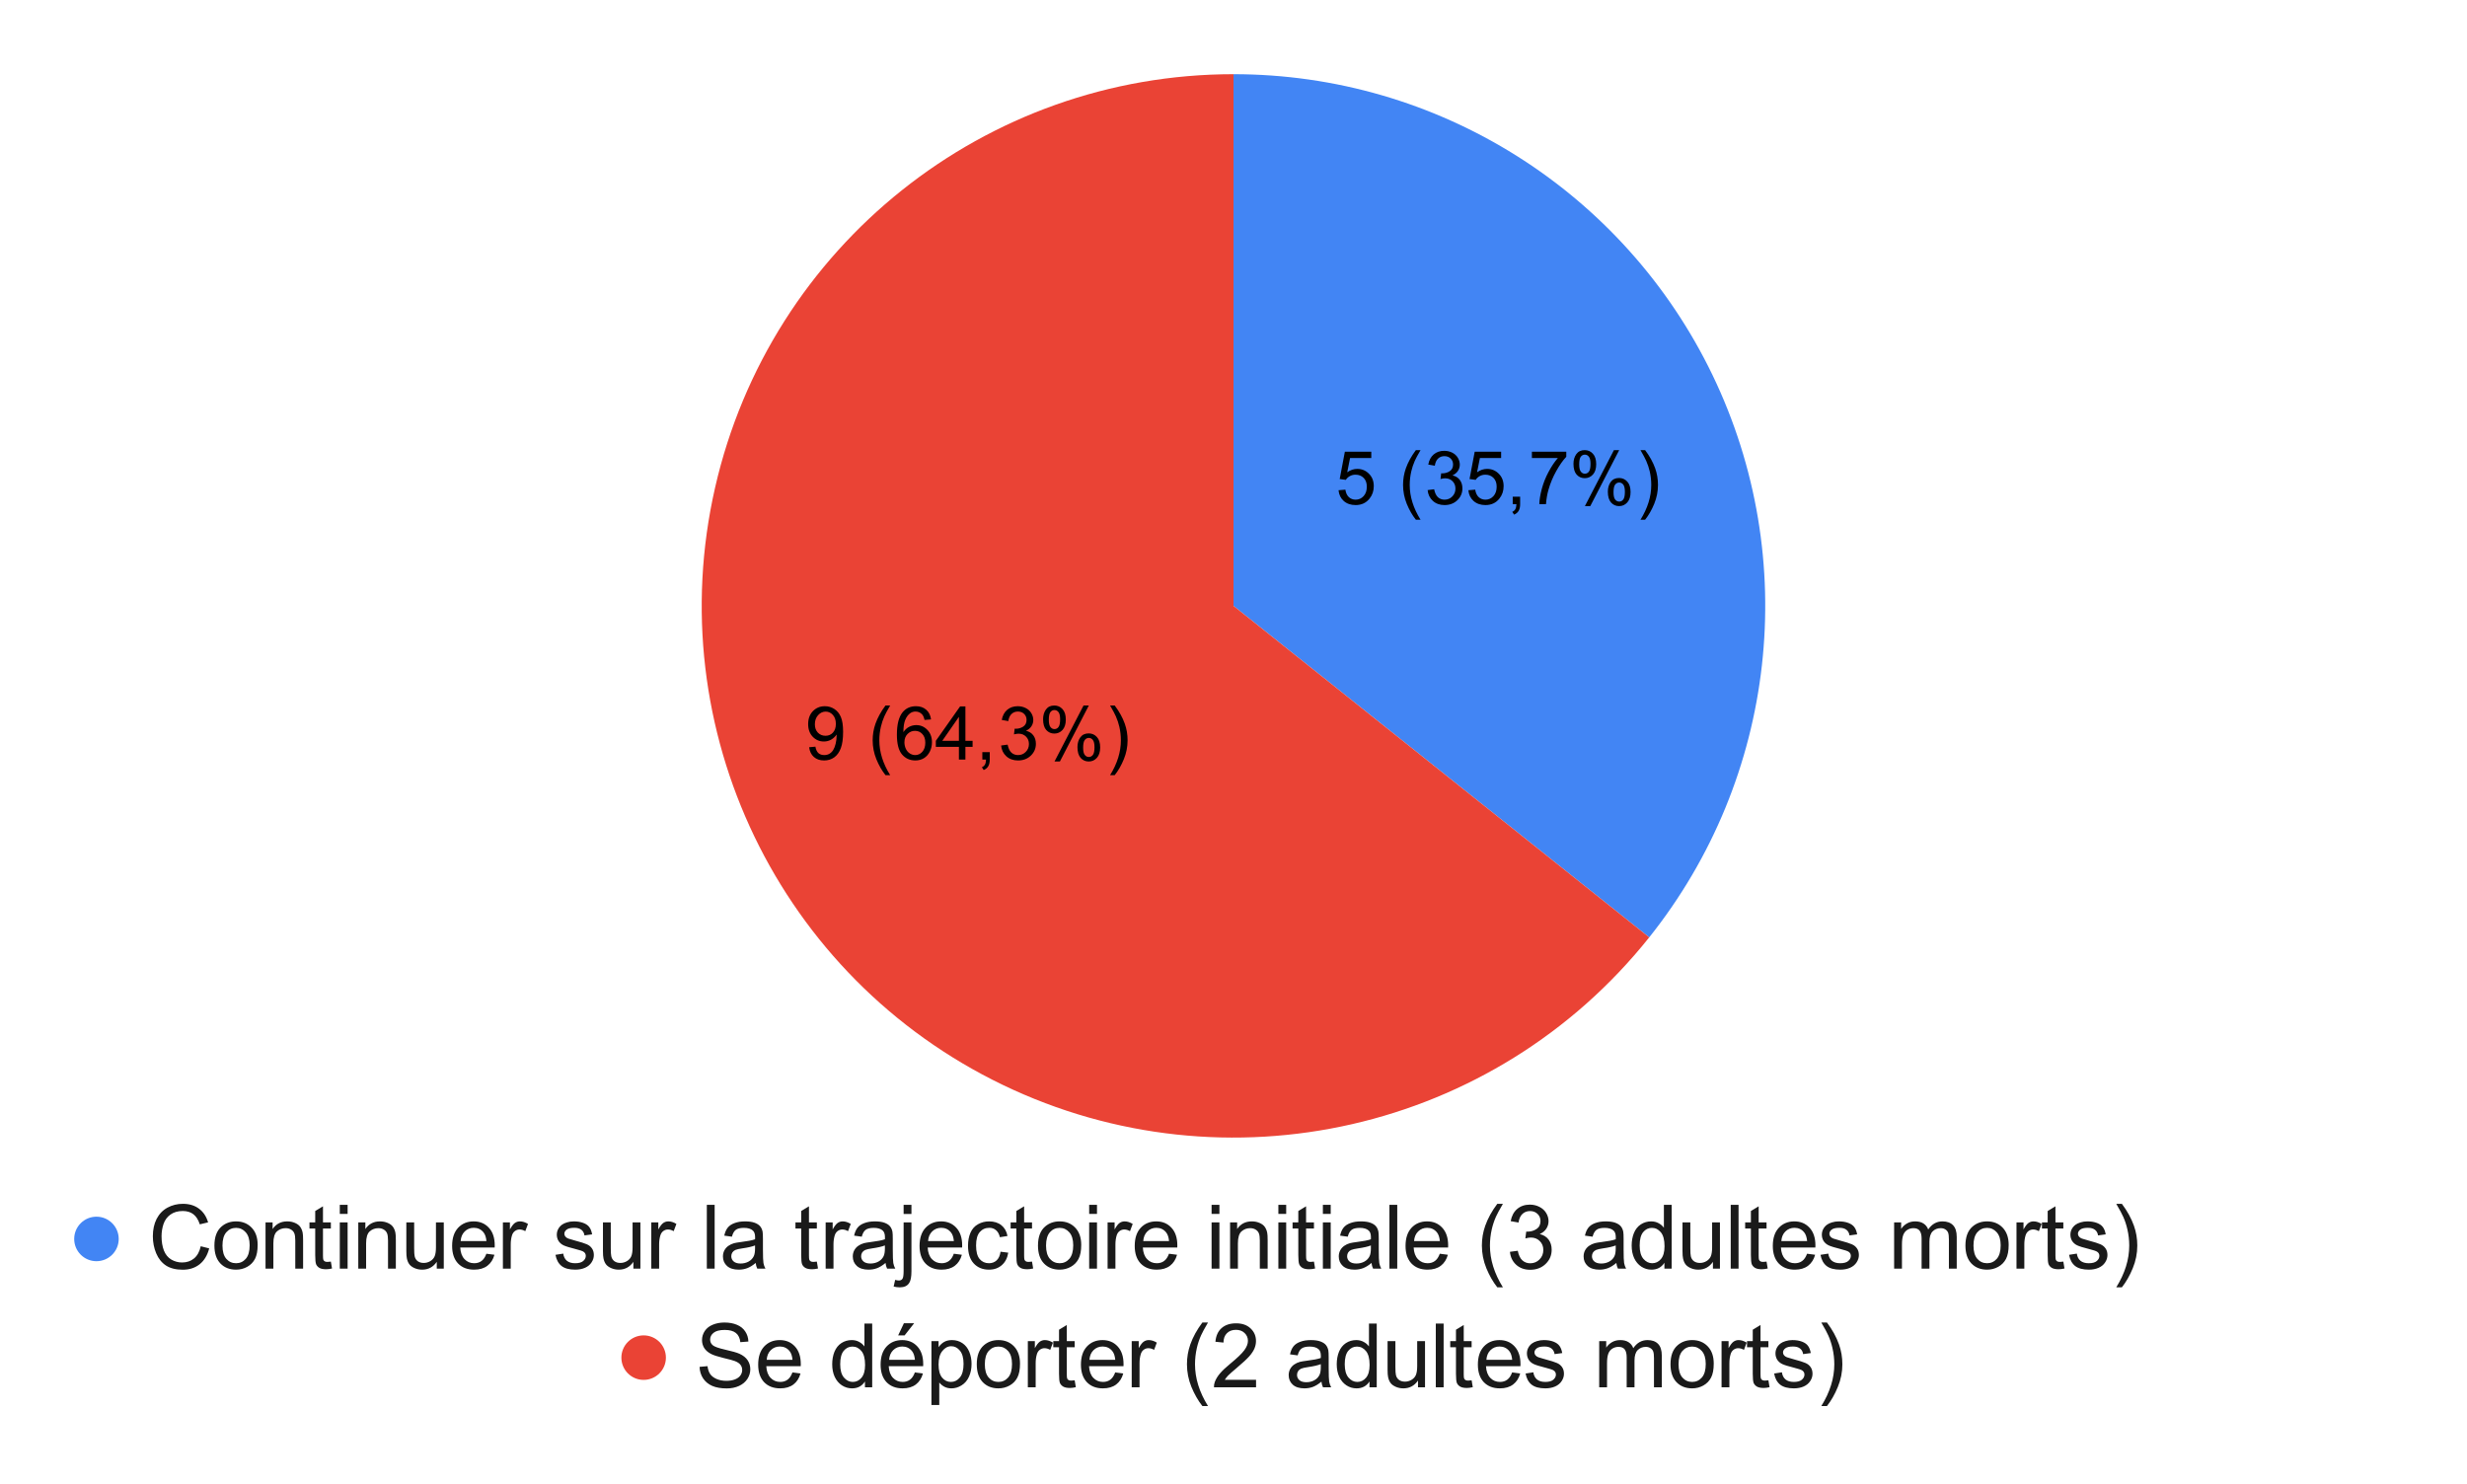
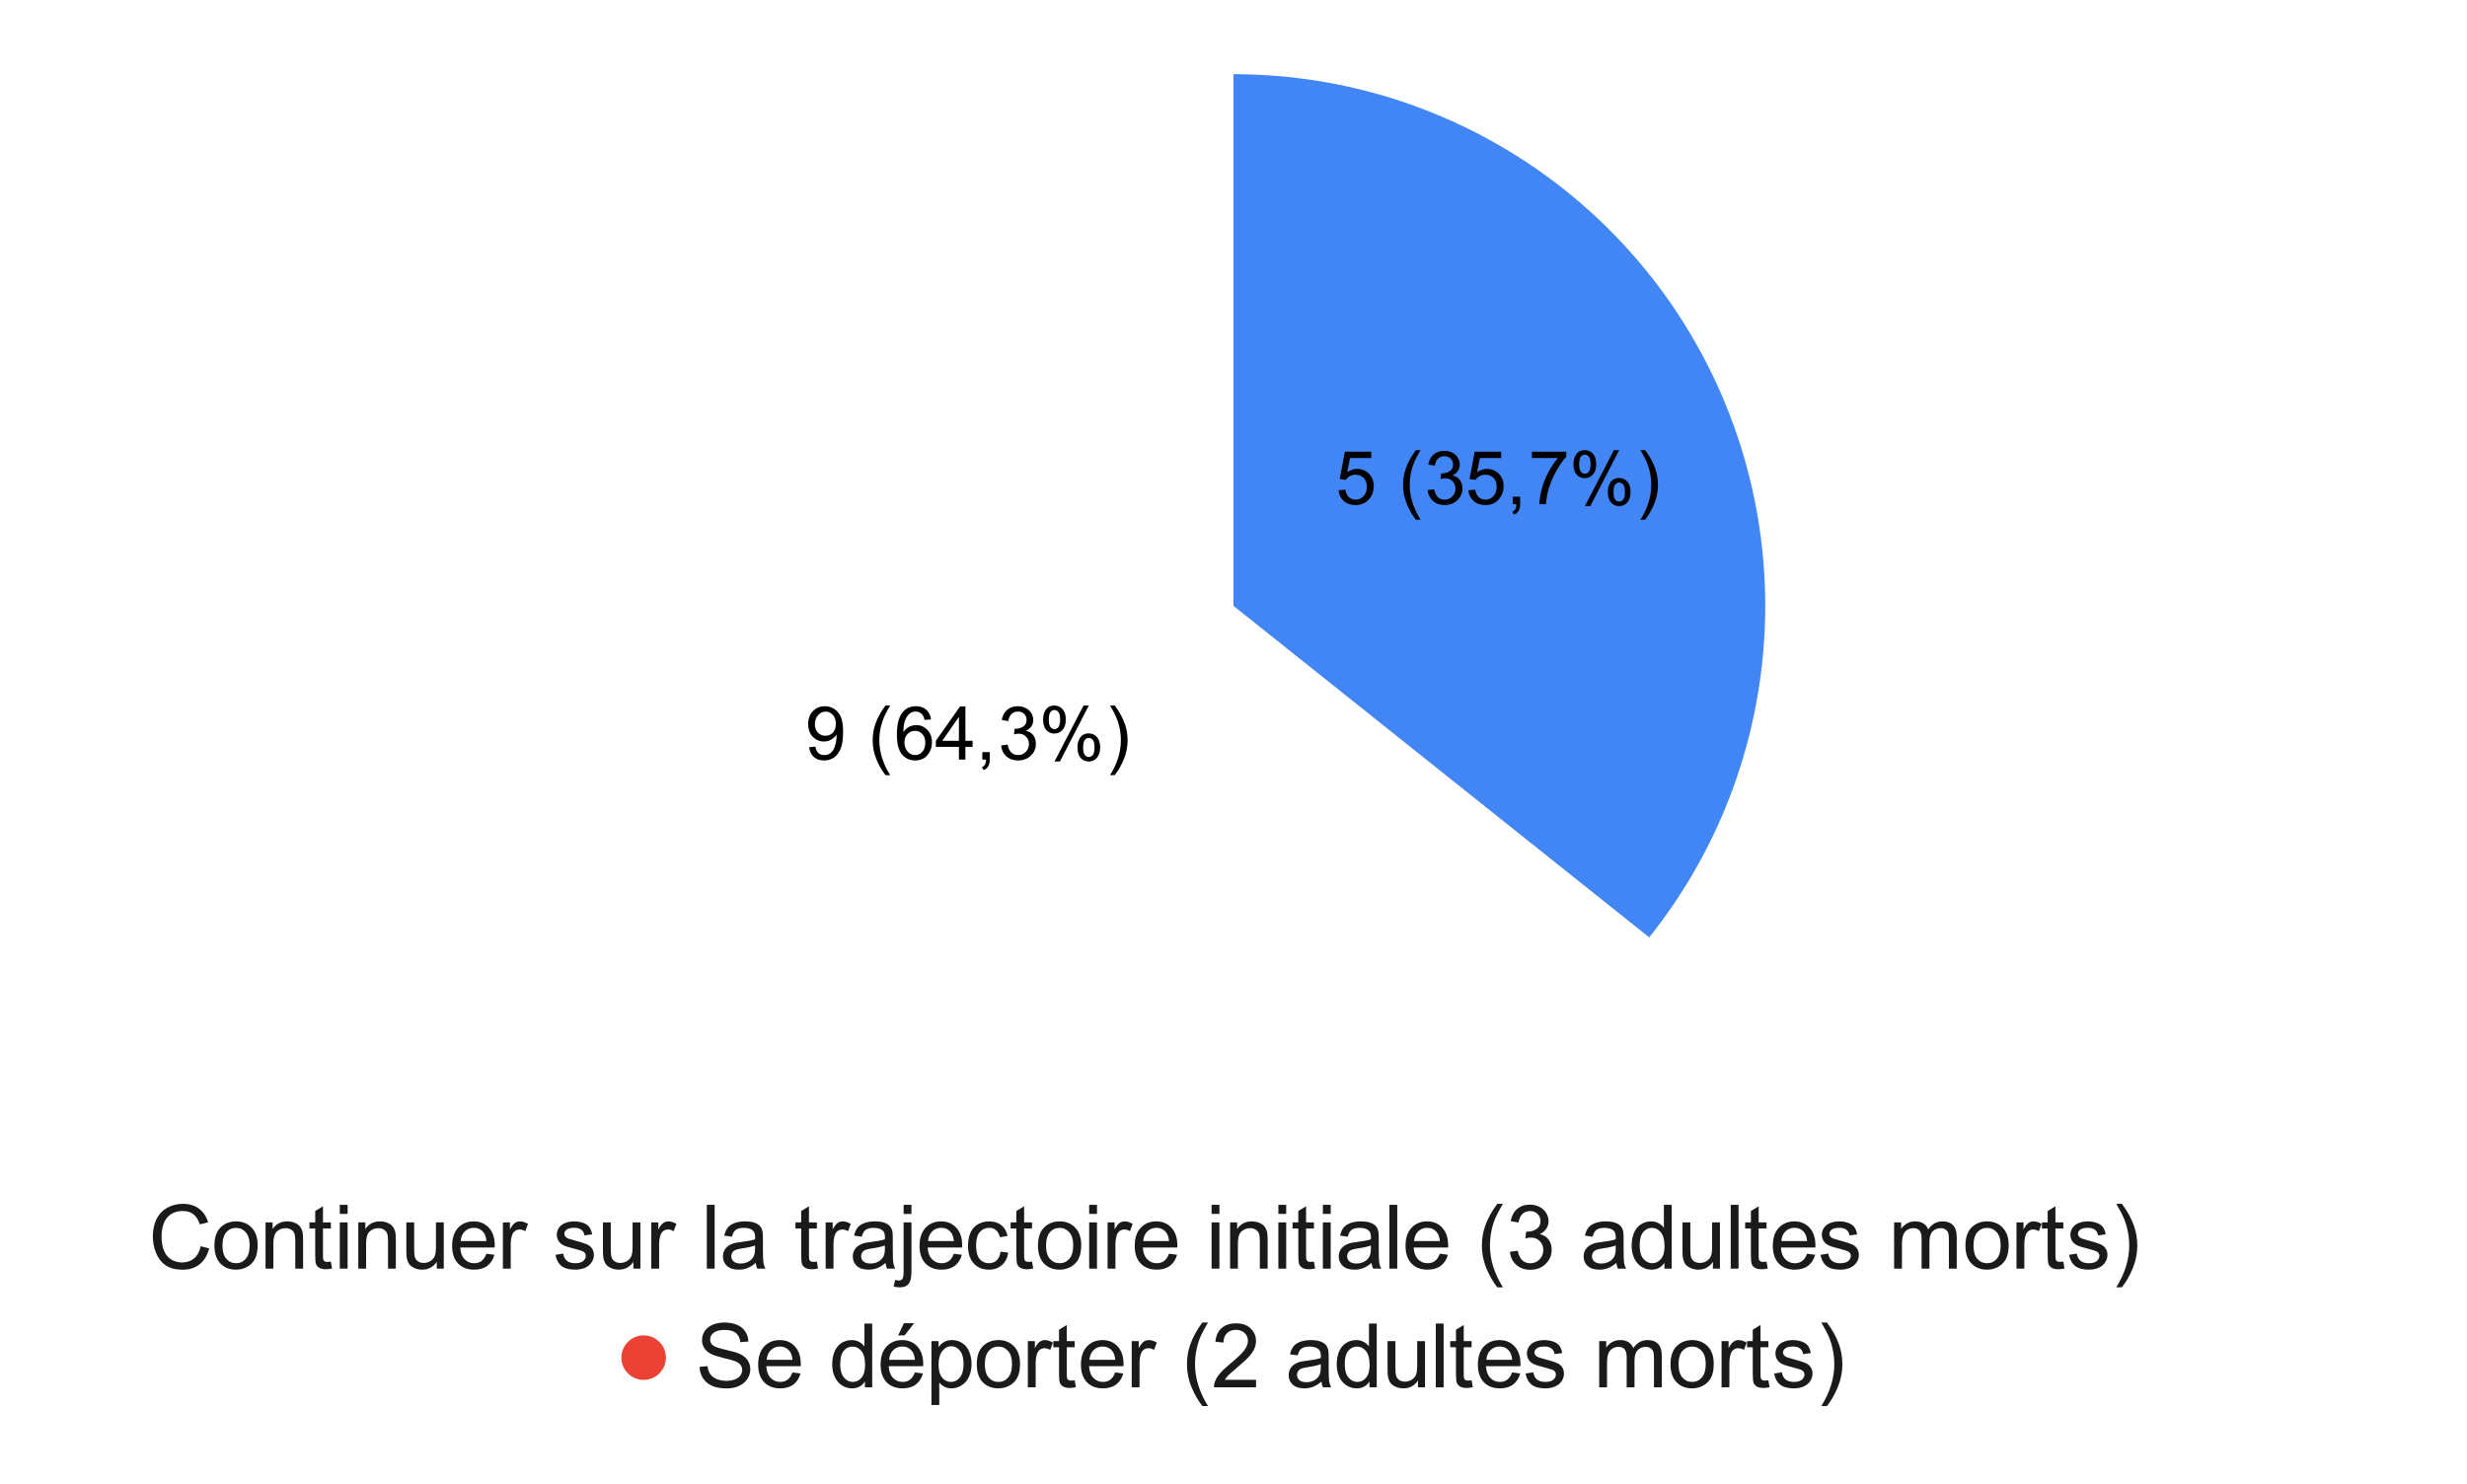
<svg xmlns="http://www.w3.org/2000/svg" version="1.1" viewBox="0.0 0.0 665.0 400.0" fill="none" stroke="none" stroke-linecap="square" stroke-miterlimit="10" width="665" height="400">
-   <path fill="#ffffff" d="M0 0L665.0 0L665.0 400.0L0 400.0L0 0Z" fill-rule="nonzero" />
  <path fill="#4285f4" d="M332.5 20.0C387.558 20.0 437.75 51.538 461.639 101.143C485.528 150.749 478.891 209.654 444.562 252.7L332.5 163.333Z" fill-rule="nonzero" />
-   <path fill="#ea4335" d="M444.562 252.7C402.868 304.983 330.56 321.487 270.31 292.472C210.06 263.457 177.88 196.635 192.76 131.439C207.641 66.243 265.627 20.0 332.5 20.0L332.5 163.333Z" fill-rule="nonzero" />
  <path fill="#000000" d="M360.813 132.158L362.657 132.002Q362.86 133.345 363.61 134.033Q364.36 134.705 365.423 134.705Q366.688 134.705 367.563 133.752Q368.438 132.799 368.438 131.205Q368.438 129.705 367.594 128.845Q366.751 127.97 365.391 127.97Q364.532 127.97 363.844 128.361Q363.173 128.736 362.782 129.361L361.126 129.142L362.516 121.783L369.641 121.783L369.641 123.47L363.923 123.47L363.157 127.314Q364.438 126.408 365.86 126.408Q367.735 126.408 369.016 127.72Q370.313 129.017 370.313 131.049Q370.313 133.002 369.173 134.408Q367.798 136.158 365.423 136.158Q363.469 136.158 362.219 135.064Q360.985 133.97 360.813 132.158ZM381.657 140.111Q380.204 138.283 379.204 135.83Q378.204 133.361 378.204 130.72Q378.204 128.392 378.954 126.267Q379.829 123.799 381.657 121.345L382.923 121.345Q381.735 123.377 381.36 124.252Q380.766 125.595 380.423 127.064Q380.001 128.892 380.001 130.736Q380.001 135.424 382.923 140.111L381.657 140.111ZM384.829 132.127L386.579 131.892Q386.891 133.392 387.61 134.049Q388.344 134.705 389.391 134.705Q390.626 134.705 391.469 133.845Q392.329 132.986 392.329 131.72Q392.329 130.502 391.532 129.72Q390.751 128.939 389.532 128.939Q389.032 128.939 388.298 129.127L388.485 127.58Q388.657 127.611 388.766 127.611Q389.891 127.611 390.782 127.033Q391.688 126.439 391.688 125.22Q391.688 124.252 391.032 123.611Q390.376 122.97 389.344 122.97Q388.329 122.97 387.641 123.627Q386.954 124.267 386.766 125.549L385.001 125.236Q385.329 123.47 386.469 122.502Q387.61 121.533 389.313 121.533Q390.485 121.533 391.469 122.033Q392.454 122.533 392.969 123.408Q393.501 124.283 393.501 125.252Q393.501 126.174 393.001 126.939Q392.501 127.705 391.532 128.158Q392.798 128.439 393.501 129.377Q394.204 130.299 394.204 131.674Q394.204 133.549 392.829 134.861Q391.469 136.158 389.376 136.158Q387.485 136.158 386.235 135.033Q385.001 133.908 384.829 132.127ZM395.813 132.158L397.657 132.002Q397.86 133.345 398.61 134.033Q399.36 134.705 400.423 134.705Q401.688 134.705 402.563 133.752Q403.438 132.799 403.438 131.205Q403.438 129.705 402.594 128.845Q401.751 127.97 400.391 127.97Q399.532 127.97 398.844 128.361Q398.173 128.736 397.782 129.361L396.126 129.142L397.516 121.783L404.641 121.783L404.641 123.47L398.923 123.47L398.157 127.314Q399.438 126.408 400.86 126.408Q402.735 126.408 404.016 127.72Q405.313 129.017 405.313 131.049Q405.313 133.002 404.173 134.408Q402.798 136.158 400.423 136.158Q398.469 136.158 397.219 135.064Q395.985 133.97 395.813 132.158ZM407.766 135.908L407.766 133.908L409.766 133.908L409.766 135.908Q409.766 137.017 409.376 137.689Q408.985 138.377 408.141 138.736L407.641 137.986Q408.204 137.752 408.469 137.267Q408.735 136.799 408.766 135.908L407.766 135.908ZM412.938 123.47L412.938 121.783L422.204 121.783L422.204 123.142Q420.829 124.595 419.485 127.017Q418.141 129.424 417.423 131.97Q416.891 133.767 416.735 135.908L414.938 135.908Q414.969 134.22 415.594 131.83Q416.235 129.439 417.423 127.22Q418.61 124.986 419.938 123.47L412.938 123.47ZM424.141 125.033Q424.141 123.502 424.907 122.424Q425.688 121.345 427.157 121.345Q428.501 121.345 429.376 122.314Q430.266 123.267 430.266 125.142Q430.266 126.955 429.376 127.939Q428.485 128.908 427.173 128.908Q425.876 128.908 425.001 127.955Q424.141 126.986 424.141 125.033ZM427.204 122.564Q426.548 122.564 426.11 123.127Q425.688 123.689 425.688 125.205Q425.688 126.58 426.126 127.142Q426.563 127.705 427.204 127.705Q427.876 127.705 428.298 127.142Q428.735 126.564 428.735 125.064Q428.735 123.674 428.298 123.127Q427.86 122.564 427.204 122.564ZM427.219 136.439L435.048 121.345L436.469 121.345L428.673 136.439L427.219 136.439ZM433.407 132.549Q433.407 131.002 434.173 129.939Q434.954 128.861 436.423 128.861Q437.766 128.861 438.641 129.83Q439.532 130.783 439.532 132.658Q439.532 134.47 438.641 135.455Q437.751 136.439 436.438 136.439Q435.141 136.439 434.266 135.47Q433.407 134.486 433.407 132.549ZM436.469 130.08Q435.813 130.08 435.376 130.642Q434.938 131.205 434.938 132.72Q434.938 134.095 435.376 134.658Q435.813 135.22 436.469 135.22Q437.141 135.22 437.563 134.658Q438.001 134.095 438.001 132.58Q438.001 131.205 437.563 130.642Q437.126 130.08 436.469 130.08ZM443.454 140.111L442.204 140.111Q445.11 135.424 445.11 130.736Q445.11 128.892 444.704 127.095Q444.36 125.627 443.766 124.283Q443.391 123.392 442.204 121.345L443.454 121.345Q445.298 123.799 446.173 126.267Q446.923 128.392 446.923 130.72Q446.923 133.361 445.907 135.83Q444.907 138.283 443.454 140.111Z" fill-rule="nonzero" />
  <path fill="#000000" d="M218.109 201.446L219.796 201.29Q220.015 202.477 220.609 203.024Q221.218 203.556 222.171 203.556Q222.984 203.556 223.593 203.196Q224.202 202.821 224.593 202.196Q224.984 201.571 225.249 200.524Q225.515 199.462 225.515 198.368Q225.515 198.259 225.499 198.024Q224.968 198.852 224.062 199.384Q223.156 199.899 222.077 199.899Q220.312 199.899 219.077 198.618Q217.843 197.321 217.843 195.212Q217.843 193.04 219.124 191.712Q220.421 190.384 222.343 190.384Q223.749 190.384 224.906 191.134Q226.062 191.884 226.656 193.274Q227.265 194.665 227.265 197.306Q227.265 200.056 226.656 201.681Q226.062 203.306 224.89 204.165Q223.718 205.009 222.14 205.009Q220.452 205.009 219.39 204.071Q218.327 203.134 218.109 201.446ZM225.312 195.134Q225.312 193.618 224.499 192.727Q223.702 191.837 222.562 191.837Q221.39 191.837 220.515 192.806Q219.656 193.759 219.656 195.274Q219.656 196.649 220.468 197.509Q221.296 198.352 222.515 198.352Q223.734 198.352 224.515 197.509Q225.312 196.649 225.312 195.134ZM238.687 208.962Q237.234 207.134 236.234 204.681Q235.234 202.212 235.234 199.571Q235.234 197.243 235.984 195.118Q236.859 192.649 238.687 190.196L239.952 190.196Q238.765 192.227 238.39 193.102Q237.796 194.446 237.452 195.915Q237.031 197.743 237.031 199.587Q237.031 204.274 239.952 208.962L238.687 208.962ZM250.968 193.946L249.218 194.087Q248.984 193.056 248.562 192.587Q247.843 191.821 246.796 191.821Q245.952 191.821 245.327 192.29Q244.499 192.899 244.015 194.071Q243.531 195.227 243.515 197.368Q244.156 196.415 245.062 195.946Q245.984 195.477 246.999 195.477Q248.749 195.477 249.984 196.774Q251.218 198.056 251.218 200.102Q251.218 201.462 250.64 202.618Q250.062 203.774 249.046 204.399Q248.031 205.009 246.734 205.009Q244.546 205.009 243.156 203.399Q241.765 201.774 241.765 198.056Q241.765 193.915 243.296 192.024Q244.64 190.384 246.906 190.384Q248.593 190.384 249.671 191.337Q250.749 192.274 250.968 193.946ZM243.796 200.118Q243.796 201.024 244.171 201.852Q244.562 202.681 245.249 203.118Q245.952 203.556 246.702 203.556Q247.827 203.556 248.624 202.665Q249.421 201.759 249.421 200.212Q249.421 198.727 248.624 197.884Q247.843 197.024 246.64 197.024Q245.452 197.024 244.624 197.884Q243.796 198.727 243.796 200.118ZM258.484 204.759L258.484 201.337L252.265 201.337L252.265 199.712L258.796 190.446L260.234 190.446L260.234 199.712L262.171 199.712L262.171 201.337L260.234 201.337L260.234 204.759L258.484 204.759ZM258.484 199.712L258.484 193.259L253.999 199.712L258.484 199.712ZM264.796 204.759L264.796 202.759L266.796 202.759L266.796 204.759Q266.796 205.868 266.406 206.54Q266.015 207.227 265.171 207.587L264.671 206.837Q265.234 206.602 265.499 206.118Q265.765 205.649 265.796 204.759L264.796 204.759ZM269.859 200.977L271.609 200.743Q271.921 202.243 272.64 202.899Q273.374 203.556 274.421 203.556Q275.656 203.556 276.499 202.696Q277.359 201.837 277.359 200.571Q277.359 199.352 276.562 198.571Q275.781 197.79 274.562 197.79Q274.062 197.79 273.327 197.977L273.515 196.431Q273.687 196.462 273.796 196.462Q274.921 196.462 275.812 195.884Q276.718 195.29 276.718 194.071Q276.718 193.102 276.062 192.462Q275.406 191.821 274.374 191.821Q273.359 191.821 272.671 192.477Q271.984 193.118 271.796 194.399L270.031 194.087Q270.359 192.321 271.499 191.352Q272.64 190.384 274.343 190.384Q275.515 190.384 276.499 190.884Q277.484 191.384 277.999 192.259Q278.531 193.134 278.531 194.102Q278.531 195.024 278.031 195.79Q277.531 196.556 276.562 197.009Q277.827 197.29 278.531 198.227Q279.234 199.149 279.234 200.524Q279.234 202.399 277.859 203.712Q276.499 205.009 274.406 205.009Q272.515 205.009 271.265 203.884Q270.031 202.759 269.859 200.977ZM281.171 193.884Q281.171 192.352 281.937 191.274Q282.718 190.196 284.187 190.196Q285.531 190.196 286.406 191.165Q287.296 192.118 287.296 193.993Q287.296 195.806 286.406 196.79Q285.515 197.759 284.202 197.759Q282.906 197.759 282.031 196.806Q281.171 195.837 281.171 193.884ZM284.234 191.415Q283.577 191.415 283.14 191.977Q282.718 192.54 282.718 194.056Q282.718 195.431 283.156 195.993Q283.593 196.556 284.234 196.556Q284.906 196.556 285.327 195.993Q285.765 195.415 285.765 193.915Q285.765 192.524 285.327 191.977Q284.89 191.415 284.234 191.415ZM284.249 205.29L292.077 190.196L293.499 190.196L285.702 205.29L284.249 205.29ZM290.437 201.399Q290.437 199.852 291.202 198.79Q291.984 197.712 293.452 197.712Q294.796 197.712 295.671 198.681Q296.562 199.634 296.562 201.509Q296.562 203.321 295.671 204.306Q294.781 205.29 293.468 205.29Q292.171 205.29 291.296 204.321Q290.437 203.337 290.437 201.399ZM293.499 198.931Q292.843 198.931 292.406 199.493Q291.968 200.056 291.968 201.571Q291.968 202.946 292.406 203.509Q292.843 204.071 293.499 204.071Q294.171 204.071 294.593 203.509Q295.031 202.946 295.031 201.431Q295.031 200.056 294.593 199.493Q294.156 198.931 293.499 198.931ZM300.484 208.962L299.234 208.962Q302.14 204.274 302.14 199.587Q302.14 197.743 301.734 195.946Q301.39 194.477 300.796 193.134Q300.421 192.243 299.234 190.196L300.484 190.196Q302.327 192.649 303.202 195.118Q303.952 197.243 303.952 199.571Q303.952 202.212 302.937 204.681Q301.937 207.134 300.484 208.962Z" fill-rule="nonzero" />
-   <path fill="#4285f4" d="M32.0 334.0C32.0 337.314 29.314 340.0 26.0 340.0C22.686 340.0 20.0 337.314 20.0 334.0C20.0 330.686 22.686 328.0 26.0 328.0C29.314 328.0 32.0 330.686 32.0 334.0Z" fill-rule="nonzero" />
  <path fill="#1a1a1a" d="M54.109 335.969L56.391 336.547Q55.672 339.344 53.812 340.828Q51.953 342.297 49.266 342.297Q46.5 342.297 44.75 341.172Q43.016 340.031 42.109 337.891Q41.203 335.734 41.203 333.281Q41.203 330.594 42.219 328.594Q43.25 326.594 45.141 325.562Q47.031 324.531 49.312 324.531Q51.891 324.531 53.641 325.844Q55.406 327.156 56.094 329.531L53.859 330.062Q53.25 328.188 52.109 327.328Q50.984 326.469 49.266 326.469Q47.281 326.469 45.953 327.422Q44.625 328.375 44.078 329.969Q43.547 331.562 43.547 333.266Q43.547 335.453 44.172 337.094Q44.812 338.734 46.156 339.547Q47.516 340.344 49.078 340.344Q51.0 340.344 52.312 339.25Q53.641 338.141 54.109 335.969ZM57.797 335.781Q57.797 332.312 59.719 330.656Q61.328 329.266 63.641 329.266Q66.203 329.266 67.828 330.953Q69.453 332.641 69.453 335.594Q69.453 338.0 68.734 339.375Q68.016 340.75 66.641 341.516Q65.266 342.281 63.641 342.281Q61.016 342.281 59.406 340.609Q57.797 338.922 57.797 335.781ZM59.969 335.781Q59.969 338.172 61.0 339.359Q62.047 340.547 63.641 340.547Q65.203 340.547 66.25 339.359Q67.297 338.156 67.297 335.703Q67.297 333.391 66.234 332.203Q65.188 331.016 63.641 331.016Q62.047 331.016 61.0 332.203Q59.969 333.391 59.969 335.781ZM71.578 342.0L71.578 329.547L73.484 329.547L73.484 331.328Q74.859 329.266 77.438 329.266Q78.562 329.266 79.5 329.672Q80.453 330.078 80.922 330.734Q81.391 331.391 81.578 332.297Q81.703 332.875 81.703 334.344L81.703 342.0L79.594 342.0L79.594 334.422Q79.594 333.141 79.344 332.5Q79.094 331.859 78.469 331.484Q77.844 331.094 77.0 331.094Q75.656 331.094 74.672 331.953Q73.688 332.812 73.688 335.203L73.688 342.0L71.578 342.0ZM89.188 340.109L89.5 341.969Q88.609 342.172 87.906 342.172Q86.75 342.172 86.109 341.812Q85.484 341.438 85.219 340.844Q84.969 340.25 84.969 338.359L84.969 331.188L83.422 331.188L83.422 329.547L84.969 329.547L84.969 326.469L87.062 325.203L87.062 329.547L89.188 329.547L89.188 331.188L87.062 331.188L87.062 338.469Q87.062 339.375 87.172 339.641Q87.297 339.891 87.547 340.047Q87.797 340.188 88.266 340.188Q88.609 340.188 89.188 340.109ZM91.594 327.25L91.594 324.812L93.703 324.812L93.703 327.25L91.594 327.25ZM91.594 342.0L91.594 329.547L93.703 329.547L93.703 342.0L91.594 342.0ZM96.578 342.0L96.578 329.547L98.484 329.547L98.484 331.328Q99.859 329.266 102.438 329.266Q103.562 329.266 104.5 329.672Q105.453 330.078 105.922 330.734Q106.391 331.391 106.578 332.297Q106.703 332.875 106.703 334.344L106.703 342.0L104.594 342.0L104.594 334.422Q104.594 333.141 104.344 332.5Q104.094 331.859 103.469 331.484Q102.844 331.094 102.0 331.094Q100.656 331.094 99.672 331.953Q98.688 332.812 98.688 335.203L98.688 342.0L96.578 342.0ZM117.734 342.0L117.734 340.172Q116.281 342.281 113.797 342.281Q112.688 342.281 111.734 341.859Q110.781 341.438 110.312 340.797Q109.859 340.156 109.672 339.234Q109.531 338.609 109.531 337.266L109.531 329.547L111.641 329.547L111.641 336.453Q111.641 338.109 111.781 338.688Q111.969 339.516 112.609 340.0Q113.266 340.469 114.219 340.469Q115.156 340.469 115.984 339.984Q116.828 339.484 117.172 338.656Q117.516 337.812 117.516 336.219L117.516 329.547L119.625 329.547L119.625 342.0L117.734 342.0ZM131.109 337.984L133.281 338.266Q132.766 340.172 131.375 341.234Q129.984 342.281 127.812 342.281Q125.078 342.281 123.469 340.609Q121.875 338.922 121.875 335.875Q121.875 332.734 123.484 331.0Q125.109 329.266 127.688 329.266Q130.188 329.266 131.766 330.969Q133.359 332.672 133.359 335.75Q133.359 335.938 133.344 336.312L124.062 336.312Q124.172 338.359 125.219 339.453Q126.266 340.547 127.828 340.547Q128.984 340.547 129.797 339.938Q130.625 339.328 131.109 337.984ZM124.172 334.578L131.125 334.578Q130.984 333.016 130.328 332.219Q129.328 331.0 127.719 331.0Q126.266 331.0 125.266 331.984Q124.281 332.953 124.172 334.578ZM135.562 342.0L135.562 329.547L137.453 329.547L137.453 331.438Q138.188 330.109 138.797 329.688Q139.422 329.266 140.156 329.266Q141.219 329.266 142.328 329.953L141.594 331.906Q140.828 331.453 140.047 331.453Q139.359 331.453 138.797 331.875Q138.25 332.281 138.016 333.016Q137.672 334.141 137.672 335.484L137.672 342.0L135.562 342.0ZM149.734 338.281L151.828 337.953Q152.0 339.203 152.797 339.875Q153.609 340.547 155.047 340.547Q156.5 340.547 157.203 339.953Q157.906 339.359 157.906 338.562Q157.906 337.844 157.281 337.438Q156.859 337.156 155.125 336.719Q152.812 336.141 151.906 335.719Q151.016 335.281 150.547 334.531Q150.094 333.766 150.094 332.859Q150.094 332.031 150.469 331.328Q150.859 330.609 151.516 330.141Q152.0 329.781 152.844 329.531Q153.703 329.266 154.672 329.266Q156.141 329.266 157.25 329.688Q158.359 330.109 158.875 330.844Q159.406 331.562 159.609 332.766L157.547 333.047Q157.406 332.078 156.734 331.547Q156.062 331.0 154.828 331.0Q153.375 331.0 152.75 331.484Q152.125 331.969 152.125 332.609Q152.125 333.016 152.391 333.344Q152.641 333.688 153.203 333.906Q153.516 334.031 155.062 334.453Q157.297 335.047 158.172 335.438Q159.062 335.812 159.562 336.547Q160.078 337.266 160.078 338.344Q160.078 339.391 159.453 340.328Q158.844 341.266 157.688 341.781Q156.531 342.281 155.062 342.281Q152.641 342.281 151.359 341.281Q150.094 340.266 149.734 338.281ZM170.734 342.0L170.734 340.172Q169.281 342.281 166.797 342.281Q165.688 342.281 164.734 341.859Q163.781 341.438 163.312 340.797Q162.859 340.156 162.672 339.234Q162.531 338.609 162.531 337.266L162.531 329.547L164.641 329.547L164.641 336.453Q164.641 338.109 164.781 338.688Q164.969 339.516 165.609 340.0Q166.266 340.469 167.219 340.469Q168.156 340.469 168.984 339.984Q169.828 339.484 170.172 338.656Q170.516 337.812 170.516 336.219L170.516 329.547L172.625 329.547L172.625 342.0L170.734 342.0ZM175.562 342.0L175.562 329.547L177.453 329.547L177.453 331.438Q178.188 330.109 178.797 329.688Q179.422 329.266 180.156 329.266Q181.219 329.266 182.328 329.953L181.594 331.906Q180.828 331.453 180.047 331.453Q179.359 331.453 178.797 331.875Q178.25 332.281 178.016 333.016Q177.672 334.141 177.672 335.484L177.672 342.0L175.562 342.0ZM190.531 342.0L190.531 324.812L192.641 324.812L192.641 342.0L190.531 342.0ZM203.703 340.469Q202.531 341.453 201.438 341.875Q200.359 342.281 199.125 342.281Q197.078 342.281 195.969 341.281Q194.875 340.281 194.875 338.719Q194.875 337.797 195.281 337.047Q195.703 336.297 196.375 335.844Q197.047 335.375 197.891 335.141Q198.516 334.984 199.766 334.828Q202.328 334.516 203.531 334.094Q203.547 333.672 203.547 333.547Q203.547 332.266 202.938 331.734Q202.141 331.016 200.547 331.016Q199.047 331.016 198.344 331.547Q197.641 332.062 197.297 333.391L195.234 333.109Q195.516 331.781 196.156 330.969Q196.797 330.156 198.016 329.719Q199.234 329.266 200.844 329.266Q202.438 329.266 203.438 329.641Q204.438 330.016 204.906 330.594Q205.375 331.156 205.562 332.031Q205.656 332.562 205.656 333.969L205.656 336.781Q205.656 339.719 205.797 340.5Q205.938 341.281 206.328 342.0L204.125 342.0Q203.797 341.344 203.703 340.469ZM203.531 335.75Q202.375 336.219 200.078 336.547Q198.781 336.734 198.234 336.969Q197.703 337.203 197.406 337.656Q197.125 338.109 197.125 338.656Q197.125 339.5 197.75 340.062Q198.391 340.625 199.625 340.625Q200.844 340.625 201.797 340.094Q202.75 339.562 203.188 338.641Q203.531 337.922 203.531 336.531L203.531 335.75ZM220.188 340.109L220.5 341.969Q219.609 342.172 218.906 342.172Q217.75 342.172 217.109 341.812Q216.484 341.438 216.219 340.844Q215.969 340.25 215.969 338.359L215.969 331.188L214.422 331.188L214.422 329.547L215.969 329.547L215.969 326.469L218.062 325.203L218.062 329.547L220.188 329.547L220.188 331.188L218.062 331.188L218.062 338.469Q218.062 339.375 218.172 339.641Q218.297 339.891 218.547 340.047Q218.797 340.188 219.266 340.188Q219.609 340.188 220.188 340.109ZM222.562 342.0L222.562 329.547L224.453 329.547L224.453 331.438Q225.188 330.109 225.797 329.688Q226.422 329.266 227.156 329.266Q228.219 329.266 229.328 329.953L228.594 331.906Q227.828 331.453 227.047 331.453Q226.359 331.453 225.797 331.875Q225.25 332.281 225.016 333.016Q224.672 334.141 224.672 335.484L224.672 342.0L222.562 342.0ZM238.703 340.469Q237.531 341.453 236.438 341.875Q235.359 342.281 234.125 342.281Q232.078 342.281 230.969 341.281Q229.875 340.281 229.875 338.719Q229.875 337.797 230.281 337.047Q230.703 336.297 231.375 335.844Q232.047 335.375 232.891 335.141Q233.516 334.984 234.766 334.828Q237.328 334.516 238.531 334.094Q238.547 333.672 238.547 333.547Q238.547 332.266 237.938 331.734Q237.141 331.016 235.547 331.016Q234.047 331.016 233.344 331.547Q232.641 332.062 232.297 333.391L230.234 333.109Q230.516 331.781 231.156 330.969Q231.797 330.156 233.016 329.719Q234.234 329.266 235.844 329.266Q237.438 329.266 238.438 329.641Q239.438 330.016 239.906 330.594Q240.375 331.156 240.562 332.031Q240.656 332.562 240.656 333.969L240.656 336.781Q240.656 339.719 240.797 340.5Q240.938 341.281 241.328 342.0L239.125 342.0Q238.797 341.344 238.703 340.469ZM238.531 335.75Q237.375 336.219 235.078 336.547Q233.781 336.734 233.234 336.969Q232.703 337.203 232.406 337.656Q232.125 338.109 232.125 338.656Q232.125 339.5 232.75 340.062Q233.391 340.625 234.625 340.625Q235.844 340.625 236.797 340.094Q237.75 339.562 238.188 338.641Q238.531 337.922 238.531 336.531L238.531 335.75ZM243.578 327.266L243.578 324.812L245.688 324.812L245.688 327.266L243.578 327.266ZM240.891 346.828L241.297 345.031Q241.922 345.203 242.297 345.203Q242.938 345.203 243.25 344.766Q243.578 344.344 243.578 342.641L243.578 329.547L245.688 329.547L245.688 342.688Q245.688 344.984 245.078 345.875Q244.328 347.047 242.547 347.047Q241.688 347.047 240.891 346.828ZM257.109 337.984L259.281 338.266Q258.766 340.172 257.375 341.234Q255.984 342.281 253.812 342.281Q251.078 342.281 249.469 340.609Q247.875 338.922 247.875 335.875Q247.875 332.734 249.484 331.0Q251.109 329.266 253.688 329.266Q256.188 329.266 257.766 330.969Q259.359 332.672 259.359 335.75Q259.359 335.938 259.344 336.312L250.062 336.312Q250.172 338.359 251.219 339.453Q252.266 340.547 253.828 340.547Q254.984 340.547 255.797 339.938Q256.625 339.328 257.109 337.984ZM250.172 334.578L257.125 334.578Q256.984 333.016 256.328 332.219Q255.328 331.0 253.719 331.0Q252.266 331.0 251.266 331.984Q250.281 332.953 250.172 334.578ZM269.703 337.438L271.781 337.703Q271.438 339.859 270.031 341.078Q268.641 342.281 266.594 342.281Q264.047 342.281 262.484 340.609Q260.938 338.938 260.938 335.828Q260.938 333.812 261.609 332.297Q262.281 330.781 263.641 330.031Q265.0 329.266 266.609 329.266Q268.641 329.266 269.922 330.297Q271.219 331.328 271.578 333.203L269.531 333.531Q269.234 332.266 268.484 331.641Q267.75 331.0 266.688 331.0Q265.094 331.0 264.094 332.156Q263.109 333.297 263.109 335.766Q263.109 338.266 264.062 339.406Q265.031 340.547 266.578 340.547Q267.812 340.547 268.641 339.781Q269.484 339.016 269.703 337.438ZM278.188 340.109L278.5 341.969Q277.609 342.172 276.906 342.172Q275.75 342.172 275.109 341.812Q274.484 341.438 274.219 340.844Q273.969 340.25 273.969 338.359L273.969 331.188L272.422 331.188L272.422 329.547L273.969 329.547L273.969 326.469L276.062 325.203L276.062 329.547L278.188 329.547L278.188 331.188L276.062 331.188L276.062 338.469Q276.062 339.375 276.172 339.641Q276.297 339.891 276.547 340.047Q276.797 340.188 277.266 340.188Q277.609 340.188 278.188 340.109ZM279.797 335.781Q279.797 332.312 281.719 330.656Q283.328 329.266 285.641 329.266Q288.203 329.266 289.828 330.953Q291.453 332.641 291.453 335.594Q291.453 338.0 290.734 339.375Q290.016 340.75 288.641 341.516Q287.266 342.281 285.641 342.281Q283.016 342.281 281.406 340.609Q279.797 338.922 279.797 335.781ZM281.969 335.781Q281.969 338.172 283.0 339.359Q284.047 340.547 285.641 340.547Q287.203 340.547 288.25 339.359Q289.297 338.156 289.297 335.703Q289.297 333.391 288.234 332.203Q287.188 331.016 285.641 331.016Q284.047 331.016 283.0 332.203Q281.969 333.391 281.969 335.781ZM293.594 327.25L293.594 324.812L295.703 324.812L295.703 327.25L293.594 327.25ZM293.594 342.0L293.594 329.547L295.703 329.547L295.703 342.0L293.594 342.0ZM298.562 342.0L298.562 329.547L300.453 329.547L300.453 331.438Q301.188 330.109 301.797 329.688Q302.422 329.266 303.156 329.266Q304.219 329.266 305.328 329.953L304.594 331.906Q303.828 331.453 303.047 331.453Q302.359 331.453 301.797 331.875Q301.25 332.281 301.016 333.016Q300.672 334.141 300.672 335.484L300.672 342.0L298.562 342.0ZM315.109 337.984L317.281 338.266Q316.766 340.172 315.375 341.234Q313.984 342.281 311.812 342.281Q309.078 342.281 307.469 340.609Q305.875 338.922 305.875 335.875Q305.875 332.734 307.484 331.0Q309.109 329.266 311.688 329.266Q314.188 329.266 315.766 330.969Q317.359 332.672 317.359 335.75Q317.359 335.938 317.344 336.312L308.062 336.312Q308.172 338.359 309.219 339.453Q310.266 340.547 311.828 340.547Q312.984 340.547 313.797 339.938Q314.625 339.328 315.109 337.984ZM308.172 334.578L315.125 334.578Q314.984 333.016 314.328 332.219Q313.328 331.0 311.719 331.0Q310.266 331.0 309.266 331.984Q308.281 332.953 308.172 334.578ZM326.594 327.25L326.594 324.812L328.703 324.812L328.703 327.25L326.594 327.25ZM326.594 342.0L326.594 329.547L328.703 329.547L328.703 342.0L326.594 342.0ZM331.578 342.0L331.578 329.547L333.484 329.547L333.484 331.328Q334.859 329.266 337.438 329.266Q338.562 329.266 339.5 329.672Q340.453 330.078 340.922 330.734Q341.391 331.391 341.578 332.297Q341.703 332.875 341.703 334.344L341.703 342.0L339.594 342.0L339.594 334.422Q339.594 333.141 339.344 332.5Q339.094 331.859 338.469 331.484Q337.844 331.094 337.0 331.094Q335.656 331.094 334.672 331.953Q333.688 332.812 333.688 335.203L333.688 342.0L331.578 342.0ZM344.594 327.25L344.594 324.812L346.703 324.812L346.703 327.25L344.594 327.25ZM344.594 342.0L344.594 329.547L346.703 329.547L346.703 342.0L344.594 342.0ZM354.188 340.109L354.5 341.969Q353.609 342.172 352.906 342.172Q351.75 342.172 351.109 341.812Q350.484 341.438 350.219 340.844Q349.969 340.25 349.969 338.359L349.969 331.188L348.422 331.188L348.422 329.547L349.969 329.547L349.969 326.469L352.062 325.203L352.062 329.547L354.188 329.547L354.188 331.188L352.062 331.188L352.062 338.469Q352.062 339.375 352.172 339.641Q352.297 339.891 352.547 340.047Q352.797 340.188 353.266 340.188Q353.609 340.188 354.188 340.109ZM356.594 327.25L356.594 324.812L358.703 324.812L358.703 327.25L356.594 327.25ZM356.594 342.0L356.594 329.547L358.703 329.547L358.703 342.0L356.594 342.0ZM369.703 340.469Q368.531 341.453 367.438 341.875Q366.359 342.281 365.125 342.281Q363.078 342.281 361.969 341.281Q360.875 340.281 360.875 338.719Q360.875 337.797 361.281 337.047Q361.703 336.297 362.375 335.844Q363.047 335.375 363.891 335.141Q364.516 334.984 365.766 334.828Q368.328 334.516 369.531 334.094Q369.547 333.672 369.547 333.547Q369.547 332.266 368.938 331.734Q368.141 331.016 366.547 331.016Q365.047 331.016 364.344 331.547Q363.641 332.062 363.297 333.391L361.234 333.109Q361.516 331.781 362.156 330.969Q362.797 330.156 364.016 329.719Q365.234 329.266 366.844 329.266Q368.438 329.266 369.438 329.641Q370.438 330.016 370.906 330.594Q371.375 331.156 371.562 332.031Q371.656 332.562 371.656 333.969L371.656 336.781Q371.656 339.719 371.797 340.5Q371.938 341.281 372.328 342.0L370.125 342.0Q369.797 341.344 369.703 340.469ZM369.531 335.75Q368.375 336.219 366.078 336.547Q364.781 336.734 364.234 336.969Q363.703 337.203 363.406 337.656Q363.125 338.109 363.125 338.656Q363.125 339.5 363.75 340.062Q364.391 340.625 365.625 340.625Q366.844 340.625 367.797 340.094Q368.75 339.562 369.188 338.641Q369.531 337.922 369.531 336.531L369.531 335.75ZM374.531 342.0L374.531 324.812L376.641 324.812L376.641 342.0L374.531 342.0ZM388.109 337.984L390.281 338.266Q389.766 340.172 388.375 341.234Q386.984 342.281 384.812 342.281Q382.078 342.281 380.469 340.609Q378.875 338.922 378.875 335.875Q378.875 332.734 380.484 331.0Q382.109 329.266 384.688 329.266Q387.188 329.266 388.766 330.969Q390.359 332.672 390.359 335.75Q390.359 335.938 390.344 336.312L381.062 336.312Q381.172 338.359 382.219 339.453Q383.266 340.547 384.828 340.547Q385.984 340.547 386.797 339.938Q387.625 339.328 388.109 337.984ZM381.172 334.578L388.125 334.578Q387.984 333.016 387.328 332.219Q386.328 331.0 384.719 331.0Q383.266 331.0 382.266 331.984Q381.281 332.953 381.172 334.578ZM403.609 347.047Q401.875 344.844 400.656 341.891Q399.453 338.938 399.453 335.781Q399.453 332.984 400.359 330.438Q401.406 327.469 403.609 324.531L405.125 324.531Q403.703 326.969 403.25 328.0Q402.531 329.625 402.125 331.375Q401.625 333.578 401.625 335.781Q401.625 341.422 405.125 347.047L403.609 347.047ZM407.016 337.469L409.125 337.188Q409.484 338.969 410.359 339.766Q411.234 340.562 412.484 340.562Q413.969 340.562 414.984 339.531Q416.016 338.5 416.016 336.969Q416.016 335.516 415.062 334.578Q414.125 333.625 412.656 333.625Q412.062 333.625 411.172 333.859L411.406 332.016Q411.609 332.031 411.75 332.031Q413.094 332.031 414.172 331.328Q415.25 330.625 415.25 329.172Q415.25 328.0 414.453 327.25Q413.672 326.484 412.438 326.484Q411.203 326.484 410.375 327.266Q409.562 328.031 409.328 329.578L407.219 329.203Q407.609 327.078 408.969 325.922Q410.344 324.75 412.391 324.75Q413.797 324.75 414.969 325.359Q416.156 325.953 416.781 327.0Q417.422 328.047 417.422 329.219Q417.422 330.328 416.812 331.25Q416.219 332.156 415.047 332.688Q416.578 333.047 417.422 334.156Q418.266 335.266 418.266 336.922Q418.266 339.172 416.625 340.75Q414.984 342.312 412.469 342.312Q410.203 342.312 408.703 340.969Q407.219 339.609 407.016 337.469ZM435.703 340.469Q434.531 341.453 433.438 341.875Q432.359 342.281 431.125 342.281Q429.078 342.281 427.969 341.281Q426.875 340.281 426.875 338.719Q426.875 337.797 427.281 337.047Q427.703 336.297 428.375 335.844Q429.047 335.375 429.891 335.141Q430.516 334.984 431.766 334.828Q434.328 334.516 435.531 334.094Q435.547 333.672 435.547 333.547Q435.547 332.266 434.938 331.734Q434.141 331.016 432.547 331.016Q431.047 331.016 430.344 331.547Q429.641 332.062 429.297 333.391L427.234 333.109Q427.516 331.781 428.156 330.969Q428.797 330.156 430.016 329.719Q431.234 329.266 432.844 329.266Q434.438 329.266 435.438 329.641Q436.438 330.016 436.906 330.594Q437.375 331.156 437.562 332.031Q437.656 332.562 437.656 333.969L437.656 336.781Q437.656 339.719 437.797 340.5Q437.938 341.281 438.328 342.0L436.125 342.0Q435.797 341.344 435.703 340.469ZM435.531 335.75Q434.375 336.219 432.078 336.547Q430.781 336.734 430.234 336.969Q429.703 337.203 429.406 337.656Q429.125 338.109 429.125 338.656Q429.125 339.5 429.75 340.062Q430.391 340.625 431.625 340.625Q432.844 340.625 433.797 340.094Q434.75 339.562 435.188 338.641Q435.531 337.922 435.531 336.531L435.531 335.75ZM448.656 342.0L448.656 340.422Q447.469 342.281 445.172 342.281Q443.688 342.281 442.438 341.469Q441.188 340.641 440.5 339.172Q439.828 337.703 439.828 335.781Q439.828 333.922 440.438 332.406Q441.062 330.891 442.297 330.078Q443.547 329.266 445.078 329.266Q446.203 329.266 447.078 329.75Q447.969 330.219 448.516 330.984L448.516 324.812L450.609 324.812L450.609 342.0L448.656 342.0ZM441.984 335.781Q441.984 338.172 442.984 339.359Q444.0 340.547 445.375 340.547Q446.766 340.547 447.719 339.422Q448.688 338.281 448.688 335.969Q448.688 333.406 447.703 332.219Q446.719 331.016 445.281 331.016Q443.875 331.016 442.922 332.172Q441.984 333.312 441.984 335.781ZM461.734 342.0L461.734 340.172Q460.281 342.281 457.797 342.281Q456.688 342.281 455.734 341.859Q454.781 341.438 454.312 340.797Q453.859 340.156 453.672 339.234Q453.531 338.609 453.531 337.266L453.531 329.547L455.641 329.547L455.641 336.453Q455.641 338.109 455.781 338.688Q455.969 339.516 456.609 340.0Q457.266 340.469 458.219 340.469Q459.156 340.469 459.984 339.984Q460.828 339.484 461.172 338.656Q461.516 337.812 461.516 336.219L461.516 329.547L463.625 329.547L463.625 342.0L461.734 342.0ZM466.531 342.0L466.531 324.812L468.641 324.812L468.641 342.0L466.531 342.0ZM476.188 340.109L476.5 341.969Q475.609 342.172 474.906 342.172Q473.75 342.172 473.109 341.812Q472.484 341.438 472.219 340.844Q471.969 340.25 471.969 338.359L471.969 331.188L470.422 331.188L470.422 329.547L471.969 329.547L471.969 326.469L474.062 325.203L474.062 329.547L476.188 329.547L476.188 331.188L474.062 331.188L474.062 338.469Q474.062 339.375 474.172 339.641Q474.297 339.891 474.547 340.047Q474.797 340.188 475.266 340.188Q475.609 340.188 476.188 340.109ZM487.109 337.984L489.281 338.266Q488.766 340.172 487.375 341.234Q485.984 342.281 483.812 342.281Q481.078 342.281 479.469 340.609Q477.875 338.922 477.875 335.875Q477.875 332.734 479.484 331.0Q481.109 329.266 483.688 329.266Q486.188 329.266 487.766 330.969Q489.359 332.672 489.359 335.75Q489.359 335.938 489.344 336.312L480.062 336.312Q480.172 338.359 481.219 339.453Q482.266 340.547 483.828 340.547Q484.984 340.547 485.797 339.938Q486.625 339.328 487.109 337.984ZM480.172 334.578L487.125 334.578Q486.984 333.016 486.328 332.219Q485.328 331.0 483.719 331.0Q482.266 331.0 481.266 331.984Q480.281 332.953 480.172 334.578ZM490.734 338.281L492.828 337.953Q493.0 339.203 493.797 339.875Q494.609 340.547 496.047 340.547Q497.5 340.547 498.203 339.953Q498.906 339.359 498.906 338.562Q498.906 337.844 498.281 337.438Q497.859 337.156 496.125 336.719Q493.812 336.141 492.906 335.719Q492.016 335.281 491.547 334.531Q491.094 333.766 491.094 332.859Q491.094 332.031 491.469 331.328Q491.859 330.609 492.516 330.141Q493.0 329.781 493.844 329.531Q494.703 329.266 495.672 329.266Q497.141 329.266 498.25 329.688Q499.359 330.109 499.875 330.844Q500.406 331.562 500.609 332.766L498.547 333.047Q498.406 332.078 497.734 331.547Q497.062 331.0 495.828 331.0Q494.375 331.0 493.75 331.484Q493.125 331.969 493.125 332.609Q493.125 333.016 493.391 333.344Q493.641 333.688 494.203 333.906Q494.516 334.031 496.062 334.453Q498.297 335.047 499.172 335.438Q500.062 335.812 500.562 336.547Q501.078 337.266 501.078 338.344Q501.078 339.391 500.453 340.328Q499.844 341.266 498.688 341.781Q497.531 342.281 496.062 342.281Q493.641 342.281 492.359 341.281Q491.094 340.266 490.734 338.281ZM510.578 342.0L510.578 329.547L512.469 329.547L512.469 331.297Q513.062 330.391 514.031 329.828Q515.0 329.266 516.25 329.266Q517.625 329.266 518.5 329.844Q519.391 330.422 519.766 331.453Q521.234 329.266 523.609 329.266Q525.453 329.266 526.453 330.297Q527.453 331.328 527.453 333.453L527.453 342.0L525.344 342.0L525.344 334.156Q525.344 332.891 525.141 332.344Q524.938 331.781 524.391 331.438Q523.859 331.094 523.141 331.094Q521.828 331.094 520.953 331.969Q520.094 332.844 520.094 334.766L520.094 342.0L517.984 342.0L517.984 333.906Q517.984 332.5 517.469 331.797Q516.953 331.094 515.781 331.094Q514.891 331.094 514.125 331.562Q513.375 332.031 513.031 332.938Q512.688 333.844 512.688 335.547L512.688 342.0L510.578 342.0ZM529.797 335.781Q529.797 332.312 531.719 330.656Q533.328 329.266 535.641 329.266Q538.203 329.266 539.828 330.953Q541.453 332.641 541.453 335.594Q541.453 338.0 540.734 339.375Q540.016 340.75 538.641 341.516Q537.266 342.281 535.641 342.281Q533.016 342.281 531.406 340.609Q529.797 338.922 529.797 335.781ZM531.969 335.781Q531.969 338.172 533.0 339.359Q534.047 340.547 535.641 340.547Q537.203 340.547 538.25 339.359Q539.297 338.156 539.297 335.703Q539.297 333.391 538.234 332.203Q537.188 331.016 535.641 331.016Q534.047 331.016 533.0 332.203Q531.969 333.391 531.969 335.781ZM543.562 342.0L543.562 329.547L545.453 329.547L545.453 331.438Q546.188 330.109 546.797 329.688Q547.422 329.266 548.156 329.266Q549.219 329.266 550.328 329.953L549.594 331.906Q548.828 331.453 548.047 331.453Q547.359 331.453 546.797 331.875Q546.25 332.281 546.016 333.016Q545.672 334.141 545.672 335.484L545.672 342.0L543.562 342.0ZM556.188 340.109L556.5 341.969Q555.609 342.172 554.906 342.172Q553.75 342.172 553.109 341.812Q552.484 341.438 552.219 340.844Q551.969 340.25 551.969 338.359L551.969 331.188L550.422 331.188L550.422 329.547L551.969 329.547L551.969 326.469L554.062 325.203L554.062 329.547L556.188 329.547L556.188 331.188L554.062 331.188L554.062 338.469Q554.062 339.375 554.172 339.641Q554.297 339.891 554.547 340.047Q554.797 340.188 555.266 340.188Q555.609 340.188 556.188 340.109ZM557.734 338.281L559.828 337.953Q560.0 339.203 560.797 339.875Q561.609 340.547 563.047 340.547Q564.5 340.547 565.203 339.953Q565.906 339.359 565.906 338.562Q565.906 337.844 565.281 337.438Q564.859 337.156 563.125 336.719Q560.812 336.141 559.906 335.719Q559.016 335.281 558.547 334.531Q558.094 333.766 558.094 332.859Q558.094 332.031 558.469 331.328Q558.859 330.609 559.516 330.141Q560.0 329.781 560.844 329.531Q561.703 329.266 562.672 329.266Q564.141 329.266 565.25 329.688Q566.359 330.109 566.875 330.844Q567.406 331.562 567.609 332.766L565.547 333.047Q565.406 332.078 564.734 331.547Q564.062 331.0 562.828 331.0Q561.375 331.0 560.75 331.484Q560.125 331.969 560.125 332.609Q560.125 333.016 560.391 333.344Q560.641 333.688 561.203 333.906Q561.516 334.031 563.062 334.453Q565.297 335.047 566.172 335.438Q567.062 335.812 567.562 336.547Q568.078 337.266 568.078 338.344Q568.078 339.391 567.453 340.328Q566.844 341.266 565.688 341.781Q564.531 342.281 563.062 342.281Q560.641 342.281 559.359 341.281Q558.094 340.266 557.734 338.281ZM571.969 347.047L570.453 347.047Q573.953 341.422 573.953 335.781Q573.953 333.578 573.453 331.422Q573.062 329.656 572.344 328.047Q571.891 326.984 570.453 324.531L571.969 324.531Q574.172 327.469 575.219 330.438Q576.125 332.984 576.125 335.781Q576.125 338.938 574.906 341.891Q573.703 344.844 571.969 347.047Z" fill-rule="nonzero" />
-   <path fill="#ea4335" d="M179.5 366.0C179.5 369.314 176.814 372.0 173.5 372.0C170.186 372.0 167.5 369.314 167.5 366.0C167.5 362.686 170.186 360.0 173.5 360.0C176.814 360.0 179.5 362.686 179.5 366.0Z" fill-rule="nonzero" />
+   <path fill="#ea4335" d="M179.5 366.0C179.5 369.314 176.814 372.0 173.5 372.0C170.186 372.0 167.5 369.314 167.5 366.0C167.5 362.686 170.186 360.0 173.5 360.0C176.814 360.0 179.5 362.686 179.5 366.0" fill-rule="nonzero" />
  <path fill="#1a1a1a" d="M188.578 368.484L190.719 368.297Q190.875 369.578 191.422 370.406Q191.984 371.234 193.156 371.75Q194.328 372.25 195.797 372.25Q197.094 372.25 198.094 371.875Q199.094 371.484 199.578 370.812Q200.062 370.125 200.062 369.328Q200.062 368.531 199.594 367.922Q199.125 367.312 198.047 366.906Q197.359 366.641 194.984 366.078Q192.625 365.5 191.672 365.0Q190.438 364.359 189.828 363.406Q189.234 362.438 189.234 361.266Q189.234 359.953 189.969 358.828Q190.719 357.703 192.125 357.125Q193.547 356.531 195.281 356.531Q197.188 356.531 198.641 357.141Q200.109 357.75 200.891 358.953Q201.688 360.141 201.734 361.656L199.562 361.828Q199.391 360.188 198.375 359.359Q197.359 358.531 195.375 358.531Q193.312 358.531 192.359 359.297Q191.422 360.047 191.422 361.109Q191.422 362.031 192.094 362.625Q192.75 363.234 195.516 363.859Q198.297 364.484 199.328 364.953Q200.828 365.641 201.531 366.703Q202.25 367.766 202.25 369.141Q202.25 370.516 201.469 371.734Q200.688 372.938 199.219 373.625Q197.75 374.297 195.906 374.297Q193.578 374.297 192.0 373.625Q190.422 372.938 189.516 371.578Q188.625 370.203 188.578 368.484ZM213.609 369.984L215.781 370.266Q215.266 372.172 213.875 373.234Q212.484 374.281 210.312 374.281Q207.578 374.281 205.969 372.609Q204.375 370.922 204.375 367.875Q204.375 364.734 205.984 363.0Q207.609 361.266 210.188 361.266Q212.688 361.266 214.266 362.969Q215.859 364.672 215.859 367.75Q215.859 367.938 215.844 368.312L206.562 368.312Q206.672 370.359 207.719 371.453Q208.766 372.547 210.328 372.547Q211.484 372.547 212.297 371.938Q213.125 371.328 213.609 369.984ZM206.672 366.578L213.625 366.578Q213.484 365.016 212.828 364.219Q211.828 363.0 210.219 363.0Q208.766 363.0 207.766 363.984Q206.781 364.953 206.672 366.578ZM233.156 374.0L233.156 372.422Q231.969 374.281 229.672 374.281Q228.188 374.281 226.938 373.469Q225.688 372.641 225.0 371.172Q224.328 369.703 224.328 367.781Q224.328 365.922 224.938 364.406Q225.562 362.891 226.797 362.078Q228.047 361.266 229.578 361.266Q230.703 361.266 231.578 361.75Q232.469 362.219 233.016 362.984L233.016 356.812L235.109 356.812L235.109 374.0L233.156 374.0ZM226.484 367.781Q226.484 370.172 227.484 371.359Q228.5 372.547 229.875 372.547Q231.266 372.547 232.219 371.422Q233.188 370.281 233.188 367.969Q233.188 365.406 232.203 364.219Q231.219 363.016 229.781 363.016Q228.375 363.016 227.422 364.172Q226.484 365.312 226.484 367.781ZM246.609 369.984L248.781 370.266Q248.266 372.172 246.875 373.234Q245.484 374.281 243.312 374.281Q240.578 374.281 238.969 372.609Q237.375 370.922 237.375 367.875Q237.375 364.734 238.984 363.0Q240.609 361.266 243.188 361.266Q245.688 361.266 247.266 362.969Q248.859 364.672 248.859 367.75Q248.859 367.938 248.844 368.312L239.562 368.312Q239.672 370.359 240.719 371.453Q241.766 372.547 243.328 372.547Q244.484 372.547 245.297 371.938Q246.125 371.328 246.609 369.984ZM239.672 366.578L246.625 366.578Q246.484 365.016 245.828 364.219Q244.828 363.0 243.219 363.0Q241.766 363.0 240.766 363.984Q239.781 364.953 239.672 366.578ZM242.109 360.0L243.656 356.719L246.422 356.719L243.844 360.0L242.109 360.0ZM251.078 378.766L251.078 361.547L253.0 361.547L253.0 363.172Q253.688 362.219 254.531 361.75Q255.391 361.266 256.609 361.266Q258.203 361.266 259.422 362.094Q260.641 362.906 261.266 364.406Q261.891 365.906 261.891 367.688Q261.891 369.594 261.203 371.125Q260.516 372.656 259.203 373.469Q257.906 374.281 256.469 374.281Q255.406 374.281 254.562 373.844Q253.734 373.391 253.188 372.703L253.188 378.766L251.078 378.766ZM253.0 367.844Q253.0 370.25 253.969 371.406Q254.938 372.547 256.328 372.547Q257.734 372.547 258.734 371.359Q259.734 370.172 259.734 367.672Q259.734 365.297 258.75 364.109Q257.781 362.922 256.422 362.922Q255.062 362.922 254.031 364.188Q253.0 365.438 253.0 367.844ZM263.297 367.781Q263.297 364.312 265.219 362.656Q266.828 361.266 269.141 361.266Q271.703 361.266 273.328 362.953Q274.953 364.641 274.953 367.594Q274.953 370.0 274.234 371.375Q273.516 372.75 272.141 373.516Q270.766 374.281 269.141 374.281Q266.516 374.281 264.906 372.609Q263.297 370.922 263.297 367.781ZM265.469 367.781Q265.469 370.172 266.5 371.359Q267.547 372.547 269.141 372.547Q270.703 372.547 271.75 371.359Q272.797 370.156 272.797 367.703Q272.797 365.391 271.734 364.203Q270.688 363.016 269.141 363.016Q267.547 363.016 266.5 364.203Q265.469 365.391 265.469 367.781ZM277.062 374.0L277.062 361.547L278.953 361.547L278.953 363.438Q279.688 362.109 280.297 361.688Q280.922 361.266 281.656 361.266Q282.719 361.266 283.828 361.953L283.094 363.906Q282.328 363.453 281.547 363.453Q280.859 363.453 280.297 363.875Q279.75 364.281 279.516 365.016Q279.172 366.141 279.172 367.484L279.172 374.0L277.062 374.0ZM289.688 372.109L290.0 373.969Q289.109 374.172 288.406 374.172Q287.25 374.172 286.609 373.812Q285.984 373.438 285.719 372.844Q285.469 372.25 285.469 370.359L285.469 363.188L283.922 363.188L283.922 361.547L285.469 361.547L285.469 358.469L287.562 357.203L287.562 361.547L289.688 361.547L289.688 363.188L287.562 363.188L287.562 370.469Q287.562 371.375 287.672 371.641Q287.797 371.891 288.047 372.047Q288.297 372.188 288.766 372.188Q289.109 372.188 289.688 372.109ZM300.609 369.984L302.781 370.266Q302.266 372.172 300.875 373.234Q299.484 374.281 297.312 374.281Q294.578 374.281 292.969 372.609Q291.375 370.922 291.375 367.875Q291.375 364.734 292.984 363.0Q294.609 361.266 297.188 361.266Q299.688 361.266 301.266 362.969Q302.859 364.672 302.859 367.75Q302.859 367.938 302.844 368.312L293.562 368.312Q293.672 370.359 294.719 371.453Q295.766 372.547 297.328 372.547Q298.484 372.547 299.297 371.938Q300.125 371.328 300.609 369.984ZM293.672 366.578L300.625 366.578Q300.484 365.016 299.828 364.219Q298.828 363.0 297.219 363.0Q295.766 363.0 294.766 363.984Q293.781 364.953 293.672 366.578ZM305.062 374.0L305.062 361.547L306.953 361.547L306.953 363.438Q307.688 362.109 308.297 361.688Q308.922 361.266 309.656 361.266Q310.719 361.266 311.828 361.953L311.094 363.906Q310.328 363.453 309.547 363.453Q308.859 363.453 308.297 363.875Q307.75 364.281 307.516 365.016Q307.172 366.141 307.172 367.484L307.172 374.0L305.062 374.0ZM324.109 379.047Q322.375 376.844 321.156 373.891Q319.953 370.938 319.953 367.781Q319.953 364.984 320.859 362.438Q321.906 359.469 324.109 356.531L325.625 356.531Q324.203 358.969 323.75 360.0Q323.031 361.625 322.625 363.375Q322.125 365.578 322.125 367.781Q322.125 373.422 325.625 379.047L324.109 379.047ZM338.578 371.969L338.578 374.0L327.234 374.0Q327.203 373.234 327.469 372.531Q327.906 371.375 328.859 370.25Q329.812 369.125 331.625 367.641Q334.422 365.344 335.406 364.016Q336.391 362.672 336.391 361.469Q336.391 360.219 335.484 359.359Q334.594 358.5 333.156 358.5Q331.641 358.5 330.719 359.422Q329.812 360.328 329.797 361.938L327.625 361.719Q327.844 359.297 329.297 358.031Q330.75 356.75 333.203 356.75Q335.672 356.75 337.109 358.125Q338.562 359.484 338.562 361.516Q338.562 362.547 338.141 363.547Q337.719 364.547 336.734 365.656Q335.766 366.75 333.484 368.672Q331.594 370.266 331.047 370.828Q330.516 371.391 330.156 371.969L338.578 371.969ZM356.203 372.469Q355.031 373.453 353.938 373.875Q352.859 374.281 351.625 374.281Q349.578 374.281 348.469 373.281Q347.375 372.281 347.375 370.719Q347.375 369.797 347.781 369.047Q348.203 368.297 348.875 367.844Q349.547 367.375 350.391 367.141Q351.016 366.984 352.266 366.828Q354.828 366.516 356.031 366.094Q356.047 365.672 356.047 365.547Q356.047 364.266 355.438 363.734Q354.641 363.016 353.047 363.016Q351.547 363.016 350.844 363.547Q350.141 364.062 349.797 365.391L347.734 365.109Q348.016 363.781 348.656 362.969Q349.297 362.156 350.516 361.719Q351.734 361.266 353.344 361.266Q354.938 361.266 355.938 361.641Q356.938 362.016 357.406 362.594Q357.875 363.156 358.062 364.031Q358.156 364.562 358.156 365.969L358.156 368.781Q358.156 371.719 358.297 372.5Q358.438 373.281 358.828 374.0L356.625 374.0Q356.297 373.344 356.203 372.469ZM356.031 367.75Q354.875 368.219 352.578 368.547Q351.281 368.734 350.734 368.969Q350.203 369.203 349.906 369.656Q349.625 370.109 349.625 370.656Q349.625 371.5 350.25 372.062Q350.891 372.625 352.125 372.625Q353.344 372.625 354.297 372.094Q355.25 371.562 355.688 370.641Q356.031 369.922 356.031 368.531L356.031 367.75ZM369.156 374.0L369.156 372.422Q367.969 374.281 365.672 374.281Q364.188 374.281 362.938 373.469Q361.688 372.641 361.0 371.172Q360.328 369.703 360.328 367.781Q360.328 365.922 360.938 364.406Q361.562 362.891 362.797 362.078Q364.047 361.266 365.578 361.266Q366.703 361.266 367.578 361.75Q368.469 362.219 369.016 362.984L369.016 356.812L371.109 356.812L371.109 374.0L369.156 374.0ZM362.484 367.781Q362.484 370.172 363.484 371.359Q364.5 372.547 365.875 372.547Q367.266 372.547 368.219 371.422Q369.188 370.281 369.188 367.969Q369.188 365.406 368.203 364.219Q367.219 363.016 365.781 363.016Q364.375 363.016 363.422 364.172Q362.484 365.312 362.484 367.781ZM382.234 374.0L382.234 372.172Q380.781 374.281 378.297 374.281Q377.188 374.281 376.234 373.859Q375.281 373.438 374.812 372.797Q374.359 372.156 374.172 371.234Q374.031 370.609 374.031 369.266L374.031 361.547L376.141 361.547L376.141 368.453Q376.141 370.109 376.281 370.688Q376.469 371.516 377.109 372.0Q377.766 372.469 378.719 372.469Q379.656 372.469 380.484 371.984Q381.328 371.484 381.672 370.656Q382.016 369.812 382.016 368.219L382.016 361.547L384.125 361.547L384.125 374.0L382.234 374.0ZM387.031 374.0L387.031 356.812L389.141 356.812L389.141 374.0L387.031 374.0ZM396.688 372.109L397.0 373.969Q396.109 374.172 395.406 374.172Q394.25 374.172 393.609 373.812Q392.984 373.438 392.719 372.844Q392.469 372.25 392.469 370.359L392.469 363.188L390.922 363.188L390.922 361.547L392.469 361.547L392.469 358.469L394.562 357.203L394.562 361.547L396.688 361.547L396.688 363.188L394.562 363.188L394.562 370.469Q394.562 371.375 394.672 371.641Q394.797 371.891 395.047 372.047Q395.297 372.188 395.766 372.188Q396.109 372.188 396.688 372.109ZM407.609 369.984L409.781 370.266Q409.266 372.172 407.875 373.234Q406.484 374.281 404.312 374.281Q401.578 374.281 399.969 372.609Q398.375 370.922 398.375 367.875Q398.375 364.734 399.984 363.0Q401.609 361.266 404.188 361.266Q406.688 361.266 408.266 362.969Q409.859 364.672 409.859 367.75Q409.859 367.938 409.844 368.312L400.562 368.312Q400.672 370.359 401.719 371.453Q402.766 372.547 404.328 372.547Q405.484 372.547 406.297 371.938Q407.125 371.328 407.609 369.984ZM400.672 366.578L407.625 366.578Q407.484 365.016 406.828 364.219Q405.828 363.0 404.219 363.0Q402.766 363.0 401.766 363.984Q400.781 364.953 400.672 366.578ZM411.234 370.281L413.328 369.953Q413.5 371.203 414.297 371.875Q415.109 372.547 416.547 372.547Q418.0 372.547 418.703 371.953Q419.406 371.359 419.406 370.562Q419.406 369.844 418.781 369.438Q418.359 369.156 416.625 368.719Q414.312 368.141 413.406 367.719Q412.516 367.281 412.047 366.531Q411.594 365.766 411.594 364.859Q411.594 364.031 411.969 363.328Q412.359 362.609 413.016 362.141Q413.5 361.781 414.344 361.531Q415.203 361.266 416.172 361.266Q417.641 361.266 418.75 361.688Q419.859 362.109 420.375 362.844Q420.906 363.562 421.109 364.766L419.047 365.047Q418.906 364.078 418.234 363.547Q417.562 363.0 416.328 363.0Q414.875 363.0 414.25 363.484Q413.625 363.969 413.625 364.609Q413.625 365.016 413.891 365.344Q414.141 365.688 414.703 365.906Q415.016 366.031 416.562 366.453Q418.797 367.047 419.672 367.438Q420.562 367.812 421.062 368.547Q421.578 369.266 421.578 370.344Q421.578 371.391 420.953 372.328Q420.344 373.266 419.188 373.781Q418.031 374.281 416.562 374.281Q414.141 374.281 412.859 373.281Q411.594 372.266 411.234 370.281ZM431.078 374.0L431.078 361.547L432.969 361.547L432.969 363.297Q433.562 362.391 434.531 361.828Q435.5 361.266 436.75 361.266Q438.125 361.266 439.0 361.844Q439.891 362.422 440.266 363.453Q441.734 361.266 444.109 361.266Q445.953 361.266 446.953 362.297Q447.953 363.328 447.953 365.453L447.953 374.0L445.844 374.0L445.844 366.156Q445.844 364.891 445.641 364.344Q445.438 363.781 444.891 363.438Q444.359 363.094 443.641 363.094Q442.328 363.094 441.453 363.969Q440.594 364.844 440.594 366.766L440.594 374.0L438.484 374.0L438.484 365.906Q438.484 364.5 437.969 363.797Q437.453 363.094 436.281 363.094Q435.391 363.094 434.625 363.562Q433.875 364.031 433.531 364.938Q433.188 365.844 433.188 367.547L433.188 374.0L431.078 374.0ZM450.297 367.781Q450.297 364.312 452.219 362.656Q453.828 361.266 456.141 361.266Q458.703 361.266 460.328 362.953Q461.953 364.641 461.953 367.594Q461.953 370.0 461.234 371.375Q460.516 372.75 459.141 373.516Q457.766 374.281 456.141 374.281Q453.516 374.281 451.906 372.609Q450.297 370.922 450.297 367.781ZM452.469 367.781Q452.469 370.172 453.5 371.359Q454.547 372.547 456.141 372.547Q457.703 372.547 458.75 371.359Q459.797 370.156 459.797 367.703Q459.797 365.391 458.734 364.203Q457.688 363.016 456.141 363.016Q454.547 363.016 453.5 364.203Q452.469 365.391 452.469 367.781ZM464.062 374.0L464.062 361.547L465.953 361.547L465.953 363.438Q466.688 362.109 467.297 361.688Q467.922 361.266 468.656 361.266Q469.719 361.266 470.828 361.953L470.094 363.906Q469.328 363.453 468.547 363.453Q467.859 363.453 467.297 363.875Q466.75 364.281 466.516 365.016Q466.172 366.141 466.172 367.484L466.172 374.0L464.062 374.0ZM476.688 372.109L477.0 373.969Q476.109 374.172 475.406 374.172Q474.25 374.172 473.609 373.812Q472.984 373.438 472.719 372.844Q472.469 372.25 472.469 370.359L472.469 363.188L470.922 363.188L470.922 361.547L472.469 361.547L472.469 358.469L474.562 357.203L474.562 361.547L476.688 361.547L476.688 363.188L474.562 363.188L474.562 370.469Q474.562 371.375 474.672 371.641Q474.797 371.891 475.047 372.047Q475.297 372.188 475.766 372.188Q476.109 372.188 476.688 372.109ZM478.234 370.281L480.328 369.953Q480.5 371.203 481.297 371.875Q482.109 372.547 483.547 372.547Q485.0 372.547 485.703 371.953Q486.406 371.359 486.406 370.562Q486.406 369.844 485.781 369.438Q485.359 369.156 483.625 368.719Q481.312 368.141 480.406 367.719Q479.516 367.281 479.047 366.531Q478.594 365.766 478.594 364.859Q478.594 364.031 478.969 363.328Q479.359 362.609 480.016 362.141Q480.5 361.781 481.344 361.531Q482.203 361.266 483.172 361.266Q484.641 361.266 485.75 361.688Q486.859 362.109 487.375 362.844Q487.906 363.562 488.109 364.766L486.047 365.047Q485.906 364.078 485.234 363.547Q484.562 363.0 483.328 363.0Q481.875 363.0 481.25 363.484Q480.625 363.969 480.625 364.609Q480.625 365.016 480.891 365.344Q481.141 365.688 481.703 365.906Q482.016 366.031 483.562 366.453Q485.797 367.047 486.672 367.438Q487.562 367.812 488.062 368.547Q488.578 369.266 488.578 370.344Q488.578 371.391 487.953 372.328Q487.344 373.266 486.188 373.781Q485.031 374.281 483.562 374.281Q481.141 374.281 479.859 373.281Q478.594 372.266 478.234 370.281ZM492.469 379.047L490.953 379.047Q494.453 373.422 494.453 367.781Q494.453 365.578 493.953 363.422Q493.562 361.656 492.844 360.047Q492.391 358.984 490.953 356.531L492.469 356.531Q494.672 359.469 495.719 362.438Q496.625 364.984 496.625 367.781Q496.625 370.938 495.406 373.891Q494.203 376.844 492.469 379.047Z" fill-rule="nonzero" />
</svg>